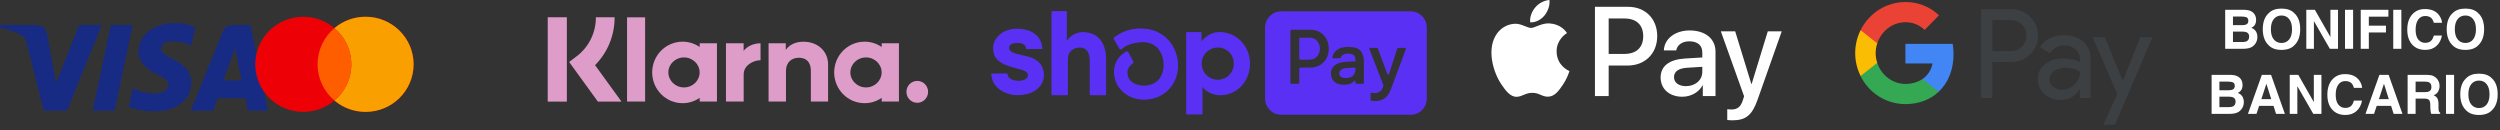
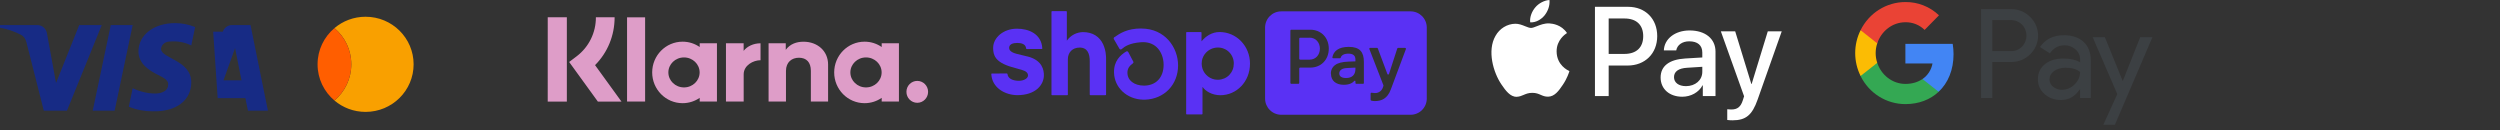
<svg xmlns="http://www.w3.org/2000/svg" width="461" height="24" viewBox="0 0 461 24" fill="none">
  <rect x="0" y="0" width="461" height="24" fill="#333333" stroke="none" />
  <path d="M169.143 14.916C168.036 14.92 167.142 15.823 167.146 16.933C167.146 16.934 167.146 16.935 167.146 16.936C167.14 18.046 168.032 18.95 169.139 18.956C169.14 18.956 169.142 18.956 169.143 18.956C170.244 18.956 171.14 18.051 171.14 16.936C171.146 15.827 170.254 14.922 169.147 14.916C169.146 14.916 169.144 14.916 169.143 14.916ZM162.572 13.356C162.572 11.827 161.282 10.59 159.69 10.59C158.098 10.59 156.807 11.829 156.807 13.356C156.807 14.882 158.099 16.12 159.691 16.12C161.283 16.12 162.572 14.882 162.572 13.356ZM162.584 7.98H165.764V18.729H162.584V18.042C161.657 18.684 160.556 19.027 159.43 19.026C156.333 19.026 153.824 16.487 153.824 13.355C153.824 10.223 156.334 7.685 159.43 7.685C160.6 7.685 161.684 8.047 162.584 8.669V7.98ZM137.125 9.381V7.982H133.868V18.729H137.133V13.71C137.133 12.017 138.946 11.108 140.205 11.108H140.242V7.982C138.95 7.982 137.764 8.541 137.125 9.381ZM129.012 13.356C129.012 11.827 127.721 10.59 126.129 10.59C124.536 10.59 123.246 11.829 123.246 13.356C123.246 14.882 124.539 16.12 126.13 16.12C127.722 16.12 129.011 14.882 129.011 13.356H129.012ZM129.023 7.98H132.205V18.729H129.023V18.042C128.124 18.662 127.039 19.026 125.869 19.026C122.772 19.026 120.263 16.487 120.263 13.355C120.263 10.223 122.773 7.685 125.869 7.685C127.039 7.685 128.124 8.047 129.023 8.669V7.98ZM148.171 7.692C146.901 7.692 145.698 8.09 144.893 9.191V7.982H141.726V18.729H144.933V13.081C144.933 11.448 146.015 10.646 147.321 10.646C148.718 10.646 149.523 11.491 149.523 13.059V18.729H152.7V11.895C152.7 9.393 150.733 7.692 148.171 7.692ZM115.629 18.729H118.959V3.192H115.629V18.729ZM101 18.733H104.527V3.188H101.002L101 18.733L101 18.733ZM113.336 3.188C113.336 6.553 112.04 9.685 109.728 12.011L114.602 18.733H110.247L104.952 11.429L106.32 10.393C108.576 8.691 109.898 6.019 109.882 3.188H113.336Z" fill="#DE9DC8" />
-   <path fill-rule="evenodd" clip-rule="evenodd" d="M12.351 20.402H8.076L4.87 7.78C4.717 7.199 4.394 6.686 3.919 6.444C2.733 5.836 1.426 5.352 0 5.108V4.622H6.888C7.838 4.622 8.551 5.352 8.67 6.2L10.333 15.305L14.607 4.622H18.764L12.351 20.402ZM21.14 20.402H17.102L20.427 4.622H24.465L21.14 20.402ZM29.689 8.994C29.808 8.144 30.521 7.658 31.352 7.658C32.659 7.536 34.083 7.78 35.271 8.386L35.984 4.988C34.796 4.502 33.489 4.258 32.303 4.258C28.384 4.258 25.532 6.444 25.532 9.477C25.532 11.785 27.552 12.997 28.978 13.727C30.521 14.455 31.115 14.941 30.996 15.669C30.996 16.76 29.808 17.246 28.622 17.246C27.196 17.246 25.77 16.882 24.465 16.274L23.752 19.674C25.178 20.28 26.72 20.524 28.146 20.524C32.541 20.644 35.271 18.46 35.271 15.183C35.271 11.055 29.689 10.813 29.689 8.994ZM49.403 20.402L46.197 4.622H42.753C42.04 4.622 41.327 5.108 41.09 5.836L35.153 20.402H39.309L40.139 18.096H45.246L45.722 20.402H49.403ZM43.347 8.872L44.533 14.819H41.208L43.347 8.872Z" fill="#172B85" />
-   <path fill-rule="evenodd" clip-rule="evenodd" d="M61.67 18.537C60.124 19.844 58.118 20.632 55.926 20.632C51.035 20.632 47.07 16.705 47.07 11.86C47.07 7.016 51.035 3.088 55.926 3.088C58.118 3.088 60.124 3.877 61.67 5.184C63.217 3.877 65.223 3.088 67.415 3.088C72.306 3.088 76.271 7.016 76.271 11.86C76.271 16.705 72.306 20.632 67.415 20.632C65.223 20.632 63.217 19.844 61.67 18.537Z" fill="#ED0006" />
+   <path fill-rule="evenodd" clip-rule="evenodd" d="M12.351 20.402H8.076L4.87 7.78C4.717 7.199 4.394 6.686 3.919 6.444C2.733 5.836 1.426 5.352 0 5.108V4.622H6.888C7.838 4.622 8.551 5.352 8.67 6.2L10.333 15.305L14.607 4.622H18.764L12.351 20.402ZM21.14 20.402H17.102L20.427 4.622H24.465L21.14 20.402ZM29.689 8.994C29.808 8.144 30.521 7.658 31.352 7.658C32.659 7.536 34.083 7.78 35.271 8.386L35.984 4.988C34.796 4.502 33.489 4.258 32.303 4.258C28.384 4.258 25.532 6.444 25.532 9.477C25.532 11.785 27.552 12.997 28.978 13.727C30.521 14.455 31.115 14.941 30.996 15.669C30.996 16.76 29.808 17.246 28.622 17.246C27.196 17.246 25.77 16.882 24.465 16.274L23.752 19.674C25.178 20.28 26.72 20.524 28.146 20.524C32.541 20.644 35.271 18.46 35.271 15.183C35.271 11.055 29.689 10.813 29.689 8.994ZM49.403 20.402L46.197 4.622H42.753C42.04 4.622 41.327 5.108 41.09 5.836H39.309L40.139 18.096H45.246L45.722 20.402H49.403ZM43.347 8.872L44.533 14.819H41.208L43.347 8.872Z" fill="#172B85" />
  <path fill-rule="evenodd" clip-rule="evenodd" d="M61.67 18.537C63.574 16.928 64.781 14.534 64.781 11.86C64.781 9.187 63.574 6.793 61.67 5.184C63.216 3.877 65.222 3.088 67.414 3.088C72.305 3.088 76.27 7.016 76.27 11.86C76.27 16.705 72.305 20.633 67.414 20.633C65.222 20.633 63.216 19.844 61.67 18.537Z" fill="#F9A000" />
  <path fill-rule="evenodd" clip-rule="evenodd" d="M61.67 18.537C63.574 16.928 64.781 14.534 64.781 11.861C64.781 9.187 63.574 6.793 61.67 5.184C59.766 6.793 58.559 9.187 58.559 11.861C58.559 14.534 59.766 16.928 61.67 18.537Z" fill="#FF5E00" />
  <path fill-rule="evenodd" clip-rule="evenodd" d="M367.376 18.073V11.434H370.795C372.195 11.434 373.378 10.963 374.339 10.036L374.569 9.8C376.332 7.879 376.217 4.886 374.339 3.109C373.4 2.168 372.115 1.658 370.795 1.684H365.308V18.073H367.376ZM367.376 9.421V3.697H370.844C371.593 3.697 372.297 3.984 372.824 4.507C373.944 5.605 373.967 7.435 372.89 8.572C372.363 9.134 371.615 9.447 370.844 9.421H367.376ZM384.22 7.735C383.334 6.912 382.125 6.494 380.597 6.494C378.63 6.494 377.156 7.226 376.177 8.676L378.002 9.839C378.67 8.846 379.583 8.35 380.739 8.35C381.474 8.35 382.178 8.624 382.732 9.121C383.272 9.591 383.578 10.271 383.578 10.989V11.473C382.781 11.029 381.78 10.793 380.548 10.793C379.109 10.793 377.953 11.133 377.089 11.826C376.23 12.519 375.791 13.433 375.791 14.597C375.765 15.655 376.217 16.662 377.014 17.341C377.824 18.073 378.852 18.439 380.057 18.439C381.483 18.439 382.617 17.799 383.476 16.518H383.564V18.073H385.544V11.159C385.544 9.709 385.11 8.559 384.22 7.735ZM378.608 16.008C378.183 15.694 377.926 15.185 377.926 14.636C377.926 14.021 378.21 13.512 378.759 13.107C379.326 12.701 380.034 12.492 380.867 12.492C382.023 12.479 382.927 12.741 383.569 13.263C383.569 14.152 383.219 14.923 382.541 15.577C381.921 16.204 381.089 16.557 380.212 16.557C379.636 16.57 379.069 16.374 378.608 16.008ZM389.991 23L396.905 6.86H394.655L391.457 14.91H391.417L388.14 6.86H385.894L390.43 17.354L387.856 23H389.991Z" fill="#3C4043" />
  <path d="M360.233 9.996C360.233 9.356 360.182 8.716 360.079 8.088H351.354V11.709H356.352C356.147 12.872 355.478 13.917 354.502 14.571V16.923H357.483C359.231 15.29 360.233 12.872 360.233 9.996Z" fill="#4285F4" />
  <path d="M351.354 19.197C353.847 19.197 355.954 18.361 357.484 16.923L354.502 14.571C353.667 15.146 352.601 15.472 351.354 15.472C348.938 15.472 346.895 13.813 346.162 11.591H343.091V14.022C344.659 17.198 347.859 19.197 351.354 19.197Z" fill="#34A853" />
  <path d="M346.163 11.591C345.777 10.428 345.777 9.16 346.163 7.984V5.566H343.091C341.768 8.219 341.768 11.356 343.091 14.009L346.163 11.591Z" fill="#FBBC04" />
  <path d="M351.354 4.102C352.678 4.076 353.95 4.586 354.901 5.514L357.548 2.821C355.864 1.227 353.654 0.351 351.354 0.378C347.859 0.378 344.659 2.39 343.091 5.566L346.162 7.997C346.895 5.762 348.938 4.102 351.354 4.102Z" fill="#EA4335" />
  <path fill-rule="evenodd" clip-rule="evenodd" d="M221.561 7.62C222.316 6.682 223.491 5.906 224.884 5.906C228.028 5.906 230.499 8.513 230.499 11.729C230.499 15.08 228.015 17.558 225.033 17.558C223.445 17.558 222.232 16.743 221.787 16.064H221.742V20.987C221.742 20.987 221.729 21.045 221.709 21.065C221.69 21.084 221.658 21.097 221.632 21.097H218.837C218.837 21.097 218.779 21.084 218.76 21.065C218.74 21.045 218.728 21.013 218.728 20.987V6.022C218.728 6.022 218.74 5.964 218.76 5.945C218.779 5.925 218.812 5.912 218.837 5.912H221.451C221.451 5.912 221.509 5.925 221.529 5.945C221.548 5.964 221.561 5.997 221.561 6.022V7.627V7.62ZM224.646 14.705C224.414 14.711 224.181 14.692 223.949 14.647C223.375 14.524 222.845 14.239 222.432 13.812C222.019 13.392 221.742 12.854 221.638 12.272C221.606 12.104 221.593 11.936 221.587 11.768C221.587 11.58 221.599 11.392 221.632 11.205C221.735 10.622 222.013 10.085 222.426 9.665C222.839 9.244 223.361 8.953 223.942 8.83C224.174 8.779 224.407 8.759 224.64 8.766C225.02 8.766 225.394 8.85 225.743 8.999C226.098 9.147 226.414 9.367 226.685 9.646C226.956 9.924 227.163 10.247 227.305 10.603C227.447 10.959 227.518 11.341 227.511 11.729C227.511 12.117 227.447 12.499 227.305 12.854C227.163 13.21 226.95 13.54 226.685 13.819C226.414 14.097 226.098 14.317 225.743 14.466C225.394 14.614 225.02 14.698 224.646 14.705Z" fill="#5A31F4" />
  <path d="M203.412 8.151C202.767 6.792 201.54 5.919 199.695 5.919C199.127 5.932 198.572 6.068 198.068 6.326C197.565 6.585 197.126 6.96 196.791 7.413L196.726 7.497V2.173C196.726 2.173 196.713 2.115 196.694 2.089C196.674 2.069 196.642 2.056 196.61 2.056H194.002C194.002 2.056 193.944 2.069 193.925 2.089C193.905 2.108 193.893 2.14 193.893 2.173V17.441C193.893 17.441 193.905 17.5 193.925 17.519C193.944 17.538 193.977 17.551 194.002 17.551H196.797C196.797 17.551 196.855 17.538 196.881 17.519C196.9 17.5 196.913 17.467 196.913 17.441V10.933C196.913 9.665 197.752 8.772 199.101 8.772C200.573 8.772 200.947 9.988 200.947 11.224V17.441C200.947 17.441 200.96 17.5 200.979 17.519C200.998 17.538 201.031 17.551 201.056 17.551H203.844C203.844 17.551 203.902 17.538 203.929 17.519C203.948 17.5 203.961 17.467 203.961 17.441V10.849C203.961 10.622 203.961 10.402 203.929 10.189C203.883 9.484 203.703 8.791 203.412 8.151Z" fill="#5A31F4" />
  <path d="M189.466 10.415C189.466 10.415 188.046 10.079 187.523 9.943C187 9.807 186.084 9.523 186.084 8.83C186.084 8.138 186.82 7.918 187.568 7.918C188.317 7.918 189.149 8.099 189.214 8.934C189.214 8.966 189.233 8.992 189.253 9.011C189.272 9.031 189.304 9.044 189.337 9.044L192.092 9.031C192.092 9.031 192.125 9.031 192.138 9.018C192.151 9.011 192.163 9.005 192.176 8.992C192.189 8.979 192.196 8.966 192.202 8.953C192.202 8.94 192.209 8.921 192.202 8.908C192.034 6.242 189.698 5.291 187.549 5.291C185 5.278 183.135 6.967 183.135 8.83C183.135 10.189 183.515 11.463 186.529 12.35C187.058 12.505 187.775 12.706 188.401 12.88C189.156 13.094 189.563 13.411 189.563 13.909C189.563 14.491 188.724 14.899 187.898 14.899C186.704 14.899 185.851 14.453 185.781 13.657C185.781 13.624 185.761 13.598 185.742 13.579C185.723 13.56 185.69 13.547 185.664 13.547L182.915 13.56C182.915 13.56 182.883 13.56 182.87 13.566C182.857 13.566 182.844 13.579 182.831 13.592C182.818 13.605 182.812 13.618 182.805 13.631C182.805 13.644 182.799 13.663 182.799 13.676C182.928 16.193 185.348 17.545 187.607 17.545C190.97 17.545 192.492 15.649 192.492 13.87C192.492 13.036 192.306 11.133 189.479 10.409L189.466 10.415Z" fill="#5A31F4" />
  <path d="M210.454 5.252C207.847 5.252 206.549 6.139 205.504 6.85L205.472 6.87C205.42 6.909 205.381 6.96 205.369 7.025C205.355 7.09 205.369 7.155 205.394 7.213L206.427 8.992C206.446 9.024 206.472 9.057 206.504 9.076C206.536 9.095 206.575 9.115 206.607 9.121C206.646 9.128 206.685 9.121 206.717 9.121C206.756 9.108 206.788 9.095 206.814 9.07L206.898 9.005C207.433 8.552 208.292 7.95 210.377 7.789C211.538 7.698 212.538 8.002 213.275 8.688C214.088 9.438 214.571 10.648 214.571 11.929C214.571 14.284 213.19 15.766 210.964 15.792C209.131 15.779 207.898 14.821 207.898 13.411C207.898 12.66 208.234 12.169 208.899 11.683C208.95 11.645 208.983 11.593 209.002 11.534C209.015 11.476 209.002 11.412 208.976 11.353L208.053 9.6C208.053 9.6 208.014 9.542 207.982 9.516C207.956 9.497 207.924 9.477 207.885 9.464C207.853 9.451 207.814 9.451 207.776 9.458C207.737 9.458 207.704 9.477 207.673 9.497C206.633 10.111 205.355 11.243 205.427 13.417C205.51 16.18 207.801 18.296 210.783 18.38H211.138C214.681 18.263 217.237 15.63 217.237 12.052C217.237 8.772 214.849 5.259 210.441 5.259L210.454 5.252Z" fill="#5A31F4" />
  <path fill-rule="evenodd" clip-rule="evenodd" d="M236.263 2.095H260.116C261.762 2.095 263.098 3.434 263.098 5.084V18.172C263.098 19.822 261.762 21.162 260.116 21.162H236.263C234.617 21.162 233.281 19.822 233.281 18.172V5.084C233.281 3.434 234.617 2.095 236.263 2.095ZM241.613 12.466C243.601 12.466 245.027 11.011 245.027 8.973C245.027 6.935 243.601 5.479 241.613 5.479H238.102C238.063 5.479 238.018 5.498 237.993 5.524C237.96 5.557 237.947 5.595 237.947 5.634V15.3C237.947 15.339 237.967 15.384 237.993 15.41C238.025 15.442 238.063 15.455 238.102 15.455H239.425C239.464 15.455 239.509 15.436 239.535 15.41C239.567 15.378 239.58 15.339 239.58 15.3V12.621C239.58 12.583 239.599 12.537 239.625 12.511C239.657 12.479 239.696 12.466 239.735 12.466H241.613ZM241.51 6.948C242.594 6.948 243.388 7.802 243.388 8.973C243.388 10.144 242.588 10.998 241.51 10.998H239.735C239.696 10.998 239.651 10.978 239.625 10.952C239.593 10.92 239.58 10.881 239.58 10.842V7.109C239.58 7.07 239.599 7.025 239.625 6.999C239.657 6.967 239.696 6.954 239.735 6.954H241.51V6.948ZM245.414 13.605C245.402 13.294 245.466 12.984 245.602 12.699C245.737 12.414 245.944 12.175 246.195 11.994C246.712 11.606 247.505 11.405 248.687 11.36L249.939 11.315V10.946C249.939 10.208 249.442 9.891 248.648 9.891C247.854 9.891 247.35 10.176 247.228 10.635C247.222 10.668 247.196 10.694 247.17 10.719C247.144 10.739 247.112 10.752 247.073 10.745H245.841C245.841 10.745 245.795 10.745 245.776 10.732C245.756 10.726 245.737 10.707 245.724 10.694C245.711 10.674 245.698 10.655 245.692 10.635C245.692 10.616 245.685 10.59 245.692 10.571C245.879 9.477 246.783 8.643 248.712 8.643C250.758 8.643 251.5 9.6 251.5 11.425V15.3C251.5 15.3 251.5 15.339 251.488 15.358C251.481 15.378 251.468 15.397 251.455 15.41C251.442 15.423 251.423 15.436 251.403 15.442C251.384 15.449 251.365 15.455 251.345 15.455H250.1C250.1 15.455 250.061 15.455 250.042 15.442C250.022 15.436 250.003 15.423 249.99 15.41C249.977 15.397 249.964 15.378 249.958 15.358C249.952 15.339 249.945 15.319 249.945 15.3V15.009C249.945 15.009 249.945 14.957 249.925 14.938C249.913 14.918 249.894 14.899 249.867 14.892C249.842 14.886 249.816 14.88 249.797 14.892C249.777 14.905 249.751 14.912 249.732 14.931C249.358 15.339 248.751 15.636 247.789 15.636C246.376 15.636 245.434 14.899 245.434 13.618L245.414 13.605ZM249.939 12.764V12.466L248.319 12.55C247.467 12.596 246.963 12.951 246.963 13.547C246.963 14.09 247.422 14.388 248.215 14.388C249.3 14.388 249.939 13.799 249.939 12.764ZM252.74 17.26V18.386C252.74 18.425 252.746 18.457 252.772 18.49C252.791 18.522 252.823 18.541 252.856 18.554C253.075 18.613 253.301 18.645 253.533 18.638C254.74 18.638 255.844 18.198 256.476 16.471L259.251 9.044C259.251 9.044 259.264 8.992 259.251 8.973C259.251 8.947 259.239 8.921 259.226 8.901C259.213 8.882 259.193 8.863 259.168 8.85C259.142 8.837 259.123 8.83 259.096 8.83H257.806C257.773 8.83 257.741 8.843 257.715 8.863C257.69 8.882 257.67 8.908 257.657 8.94L256.128 13.644C256.128 13.644 256.096 13.702 256.07 13.721C256.044 13.741 256.012 13.747 255.979 13.747C255.947 13.747 255.915 13.734 255.889 13.721C255.863 13.702 255.844 13.676 255.831 13.644L254.069 8.927C254.069 8.927 254.037 8.869 254.011 8.85C253.985 8.83 253.953 8.824 253.921 8.824H252.656C252.656 8.824 252.604 8.83 252.585 8.843C252.565 8.856 252.546 8.869 252.527 8.895C252.514 8.914 252.501 8.94 252.501 8.966C252.501 8.992 252.501 9.018 252.507 9.037L255.102 15.72C255.115 15.753 255.115 15.792 255.102 15.831L255.018 16.089C254.921 16.413 254.721 16.691 254.45 16.885C254.179 17.079 253.843 17.176 253.514 17.157C253.32 17.157 253.127 17.137 252.933 17.105C252.907 17.105 252.888 17.105 252.862 17.105C252.836 17.105 252.817 17.124 252.798 17.137C252.778 17.15 252.765 17.17 252.753 17.196C252.74 17.215 252.74 17.241 252.74 17.267V17.26Z" fill="#5A31F4" />
  <path fill-rule="evenodd" clip-rule="evenodd" d="M284.802 2.86C284.175 3.61 283.171 4.201 282.167 4.116C282.042 3.103 282.533 2.026 283.108 1.362C283.736 0.591 284.834 0.042 285.723 0C285.827 1.055 285.419 2.09 284.802 2.86ZM285.712 4.317C284.828 4.265 284.021 4.585 283.369 4.844C282.949 5.01 282.595 5.151 282.324 5.151C282.021 5.151 281.651 5.002 281.236 4.836C280.692 4.618 280.069 4.368 279.417 4.38C277.922 4.401 276.531 5.256 275.768 6.618C274.199 9.341 275.36 13.373 276.876 15.589C277.618 16.687 278.507 17.89 279.678 17.848C280.194 17.828 280.564 17.669 280.948 17.505C281.389 17.316 281.848 17.12 282.564 17.12C283.256 17.12 283.695 17.311 284.116 17.495C284.516 17.669 284.901 17.837 285.472 17.827C286.684 17.806 287.448 16.729 288.19 15.631C288.992 14.453 289.344 13.303 289.397 13.129L289.402 13.114L289.403 13.109C289.402 13.107 289.392 13.103 289.375 13.095C289.107 12.971 287.06 12.025 287.04 9.489C287.021 7.36 288.664 6.281 288.922 6.111L288.923 6.111C288.938 6.101 288.949 6.094 288.954 6.09C287.908 4.528 286.277 4.359 285.712 4.317ZM294.109 17.711V1.256H300.226C303.384 1.256 305.591 3.451 305.591 6.66C305.591 9.869 303.342 12.085 300.142 12.085H296.639V17.711H294.109ZM296.639 3.409H299.557C301.753 3.409 303.008 4.591 303.008 6.67C303.008 8.75 301.753 9.942 299.546 9.942H296.639V3.409ZM313.946 15.737C313.276 17.024 311.802 17.837 310.212 17.837C307.86 17.837 306.218 16.423 306.218 14.291C306.218 12.18 307.807 10.966 310.746 10.787L313.904 10.597V9.689C313.904 8.349 313.036 7.62 311.488 7.62C310.212 7.62 309.282 8.285 309.094 9.299H306.814C306.887 7.167 308.874 5.615 311.562 5.615C314.458 5.615 316.34 7.145 316.34 9.52V17.71H313.998V15.737H313.946ZM310.892 15.885C309.543 15.885 308.686 15.23 308.686 14.228C308.686 13.193 309.512 12.592 311.091 12.497L313.904 12.317V13.246C313.904 14.787 312.607 15.885 310.892 15.885ZM324.109 18.355C323.095 21.236 321.935 22.186 319.467 22.186C319.278 22.186 318.651 22.165 318.505 22.122V20.149C318.661 20.17 319.049 20.191 319.247 20.191C320.366 20.191 320.993 19.716 321.38 18.481L321.61 17.753L317.323 5.773H319.968L322.949 15.494H323.001L325.981 5.773H328.553L324.109 18.355Z" fill="white" />
-   <path d="M413.585 9H410.323V1.803H413.819C414.701 1.816 415.326 2.071 415.694 2.569C415.916 2.875 416.026 3.242 416.026 3.668C416.026 4.107 415.916 4.461 415.694 4.728C415.571 4.877 415.388 5.014 415.147 5.138C415.515 5.271 415.792 5.483 415.978 5.772C416.166 6.062 416.261 6.414 416.261 6.827C416.261 7.254 416.153 7.636 415.938 7.975C415.802 8.199 415.631 8.388 415.426 8.541C415.195 8.717 414.921 8.837 414.605 8.902C414.293 8.967 413.953 9 413.585 9ZM413.551 5.831H411.759V7.75H413.526C413.842 7.75 414.088 7.708 414.264 7.623C414.583 7.467 414.742 7.167 414.742 6.725C414.742 6.35 414.588 6.093 414.278 5.953C414.106 5.875 413.863 5.834 413.551 5.831ZM414.298 4.459C414.493 4.342 414.591 4.132 414.591 3.829C414.591 3.494 414.461 3.272 414.2 3.165C413.976 3.09 413.689 3.053 413.341 3.053H411.759V4.64H413.526C413.842 4.64 414.099 4.579 414.298 4.459ZM420.709 9.2C419.68 9.2 418.894 8.92 418.351 8.36C417.621 7.673 417.257 6.684 417.257 5.392C417.257 4.073 417.621 3.084 418.351 2.423C418.894 1.863 419.68 1.583 420.709 1.583C421.738 1.583 422.524 1.863 423.067 2.423C423.793 3.084 424.156 4.073 424.156 5.392C424.156 6.684 423.793 7.673 423.067 8.36C422.524 8.92 421.738 9.2 420.709 9.2ZM422.13 7.267C422.478 6.827 422.652 6.202 422.652 5.392C422.652 4.584 422.477 3.961 422.125 3.521C421.777 3.079 421.305 2.857 420.709 2.857C420.113 2.857 419.638 3.077 419.283 3.517C418.928 3.956 418.751 4.581 418.751 5.392C418.751 6.202 418.928 6.827 419.283 7.267C419.638 7.706 420.113 7.926 420.709 7.926C421.305 7.926 421.778 7.706 422.13 7.267ZM431.129 9H429.625L426.686 3.888V9H425.284V1.803H426.861L429.728 6.827V1.803H431.129V9ZM432.418 1.803H433.912V9H432.418V1.803ZM440.421 3.077H436.812V4.732H439.972V5.982H436.812V9H435.318V1.812H440.421V3.077ZM441.314 1.803H442.809V9H441.314V1.803ZM449.293 8.463C448.756 8.954 448.069 9.2 447.232 9.2C446.197 9.2 445.383 8.868 444.791 8.204C444.199 7.537 443.902 6.622 443.902 5.46C443.902 4.203 444.239 3.235 444.913 2.555C445.499 1.962 446.244 1.666 447.149 1.666C448.36 1.666 449.246 2.063 449.806 2.857C450.115 3.303 450.281 3.751 450.304 4.2H448.8C448.702 3.855 448.577 3.595 448.424 3.419C448.15 3.106 447.745 2.95 447.208 2.95C446.661 2.95 446.23 3.172 445.914 3.614C445.598 4.054 445.44 4.677 445.44 5.484C445.44 6.292 445.606 6.897 445.938 7.301C446.274 7.701 446.699 7.901 447.213 7.901C447.74 7.901 448.142 7.729 448.419 7.384C448.572 7.198 448.699 6.92 448.8 6.549H450.289C450.159 7.333 449.827 7.971 449.293 8.463ZM454.625 9.2C453.596 9.2 452.81 8.92 452.267 8.36C451.537 7.673 451.173 6.684 451.173 5.392C451.173 4.073 451.537 3.084 452.267 2.423C452.81 1.863 453.596 1.583 454.625 1.583C455.654 1.583 456.44 1.863 456.983 2.423C457.709 3.084 458.072 4.073 458.072 5.392C458.072 6.684 457.709 7.673 456.983 8.36C456.44 8.92 455.654 9.2 454.625 9.2ZM456.046 7.267C456.394 6.827 456.568 6.202 456.568 5.392C456.568 4.584 456.393 3.961 456.041 3.521C455.693 3.079 455.221 2.857 454.625 2.857C454.029 2.857 453.554 3.077 453.199 3.517C452.844 3.956 452.667 4.581 452.667 5.392C452.667 6.202 452.844 6.827 453.199 7.267C453.554 7.706 454.029 7.926 454.625 7.926C455.221 7.926 455.694 7.706 456.046 7.267ZM411.085 21H407.823V13.803H411.319C412.201 13.816 412.826 14.071 413.194 14.569C413.416 14.875 413.526 15.242 413.526 15.668C413.526 16.107 413.416 16.461 413.194 16.727C413.071 16.877 412.888 17.014 412.647 17.138C413.015 17.271 413.292 17.483 413.478 17.773C413.666 18.062 413.761 18.414 413.761 18.827C413.761 19.254 413.653 19.636 413.438 19.975C413.302 20.199 413.131 20.388 412.926 20.541C412.695 20.717 412.421 20.837 412.105 20.902C411.793 20.967 411.453 21 411.085 21ZM411.051 17.831H409.259V19.75H411.026C411.342 19.75 411.588 19.708 411.764 19.623C412.083 19.467 412.242 19.167 412.242 18.725C412.242 18.35 412.088 18.093 411.778 17.953C411.606 17.875 411.363 17.834 411.051 17.831ZM411.798 16.459C411.993 16.342 412.091 16.132 412.091 15.829C412.091 15.494 411.961 15.273 411.7 15.165C411.476 15.09 411.189 15.053 410.841 15.053H409.259V16.64H411.026C411.342 16.64 411.599 16.579 411.798 16.459ZM419.239 19.52H416.588L416.09 21H414.518L417.086 13.803H418.785L421.334 21H419.703L419.239 19.52ZM418.819 18.28L417.921 15.448L416.993 18.28H418.819ZM428.072 21H426.568L423.629 15.888V21H422.228V13.803H423.805L426.671 18.827V13.803H428.072V21ZM434.557 20.463C434.02 20.954 433.333 21.2 432.496 21.2C431.461 21.2 430.647 20.868 430.055 20.204C429.462 19.537 429.166 18.622 429.166 17.46C429.166 16.203 429.503 15.235 430.177 14.555C430.763 13.962 431.508 13.666 432.413 13.666C433.624 13.666 434.509 14.063 435.069 14.857C435.379 15.303 435.545 15.751 435.567 16.2H434.063C433.966 15.855 433.84 15.595 433.688 15.419C433.414 15.106 433.009 14.95 432.472 14.95C431.925 14.95 431.493 15.171 431.178 15.614C430.862 16.054 430.704 16.677 430.704 17.484C430.704 18.292 430.87 18.897 431.202 19.301C431.537 19.701 431.962 19.901 432.477 19.901C433.004 19.901 433.406 19.729 433.683 19.384C433.836 19.198 433.963 18.92 434.063 18.549H435.553C435.423 19.333 435.09 19.971 434.557 20.463ZM440.919 19.52H438.268L437.77 21H436.197L438.766 13.803H440.465L443.014 21H441.383L440.919 19.52ZM440.499 18.28L439.601 15.448L438.673 18.28H440.499ZM446.988 18.178H445.436V21H443.966V13.803H447.496C448.001 13.812 448.388 13.874 448.658 13.988C448.932 14.102 449.163 14.27 449.352 14.491C449.508 14.674 449.632 14.875 449.723 15.097C449.814 15.318 449.859 15.57 449.859 15.854C449.859 16.195 449.773 16.532 449.601 16.864C449.428 17.193 449.143 17.426 448.746 17.562C449.078 17.696 449.312 17.886 449.449 18.134C449.589 18.378 449.659 18.752 449.659 19.257V19.74C449.659 20.069 449.672 20.292 449.698 20.409C449.737 20.595 449.828 20.731 449.972 20.819V21H448.316C448.271 20.84 448.238 20.712 448.219 20.614C448.18 20.412 448.159 20.206 448.155 19.994L448.146 19.325C448.139 18.866 448.054 18.56 447.892 18.407C447.732 18.254 447.431 18.178 446.988 18.178ZM447.901 16.869C448.201 16.732 448.351 16.462 448.351 16.059C448.351 15.622 448.206 15.329 447.916 15.18C447.753 15.095 447.509 15.053 447.184 15.053H445.436V16.986H447.14C447.478 16.986 447.732 16.947 447.901 16.869ZM451.041 13.803H452.535V21H451.041V13.803ZM457.125 21.2C456.096 21.2 455.31 20.92 454.767 20.36C454.037 19.674 453.673 18.684 453.673 17.392C453.673 16.073 454.037 15.084 454.767 14.423C455.31 13.863 456.096 13.583 457.125 13.583C458.154 13.583 458.94 13.863 459.483 14.423C460.209 15.084 460.572 16.073 460.572 17.392C460.572 18.684 460.209 19.674 459.483 20.36C458.94 20.92 458.154 21.2 457.125 21.2ZM458.546 19.267C458.894 18.827 459.068 18.202 459.068 17.392C459.068 16.584 458.893 15.961 458.541 15.521C458.193 15.079 457.721 14.857 457.125 14.857C456.529 14.857 456.054 15.077 455.699 15.517C455.344 15.956 455.167 16.581 455.167 17.392C455.167 18.202 455.344 18.827 455.699 19.267C456.054 19.706 456.529 19.926 457.125 19.926C457.721 19.926 458.194 19.706 458.546 19.267Z" fill="white" />
</svg>